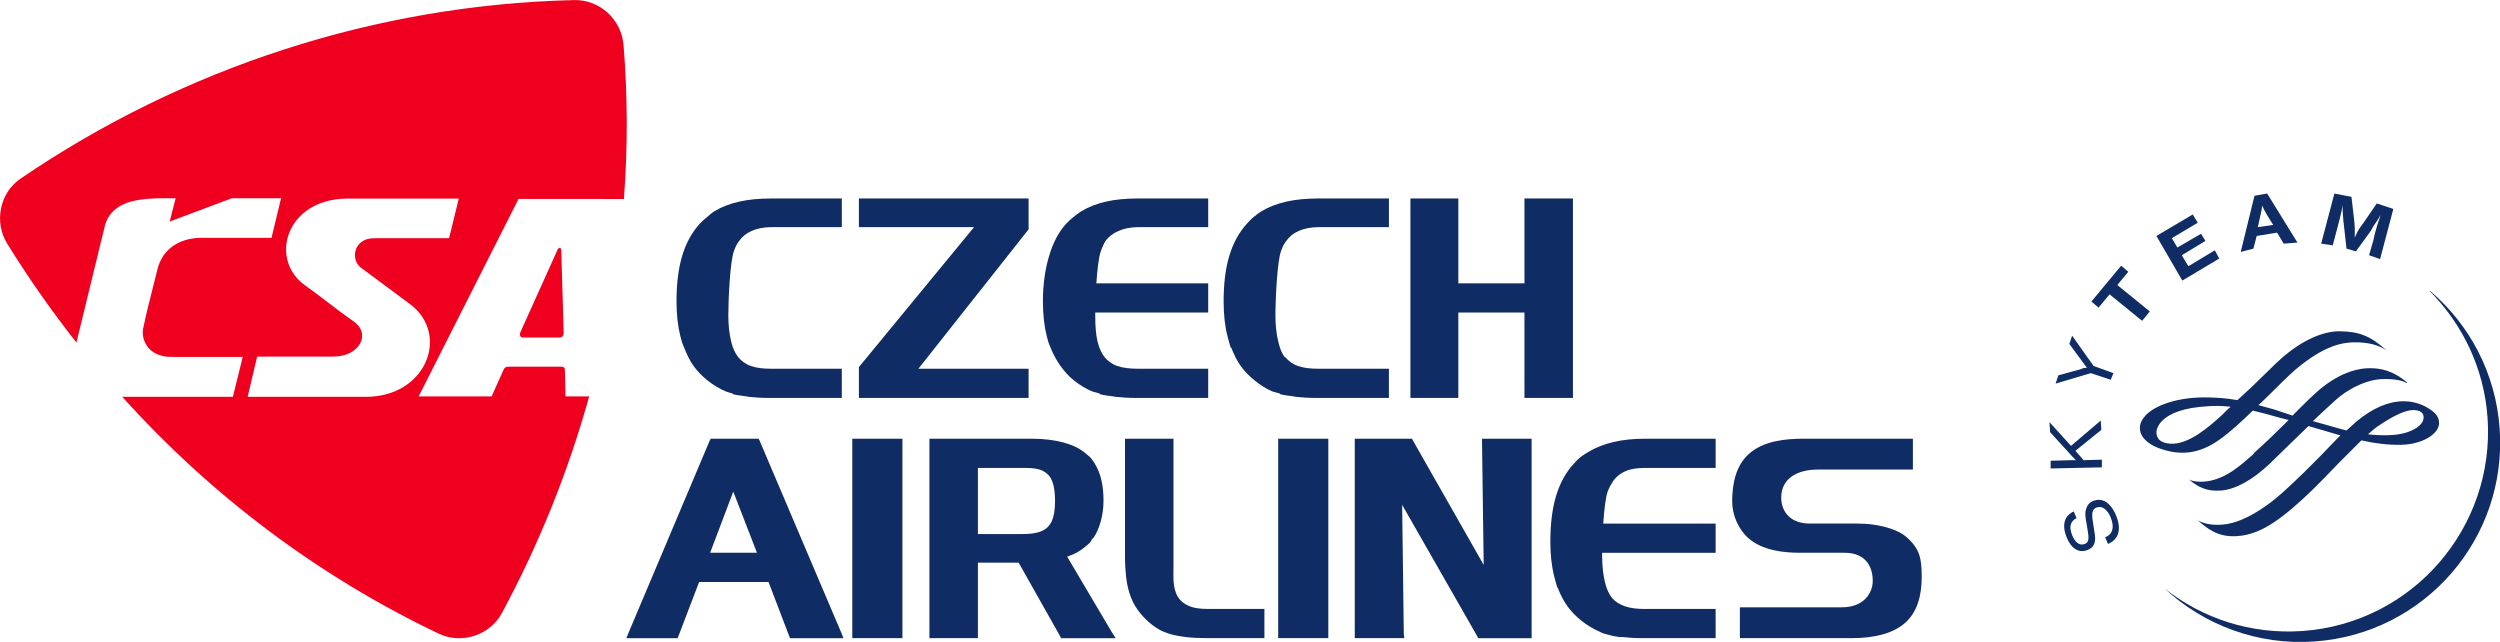
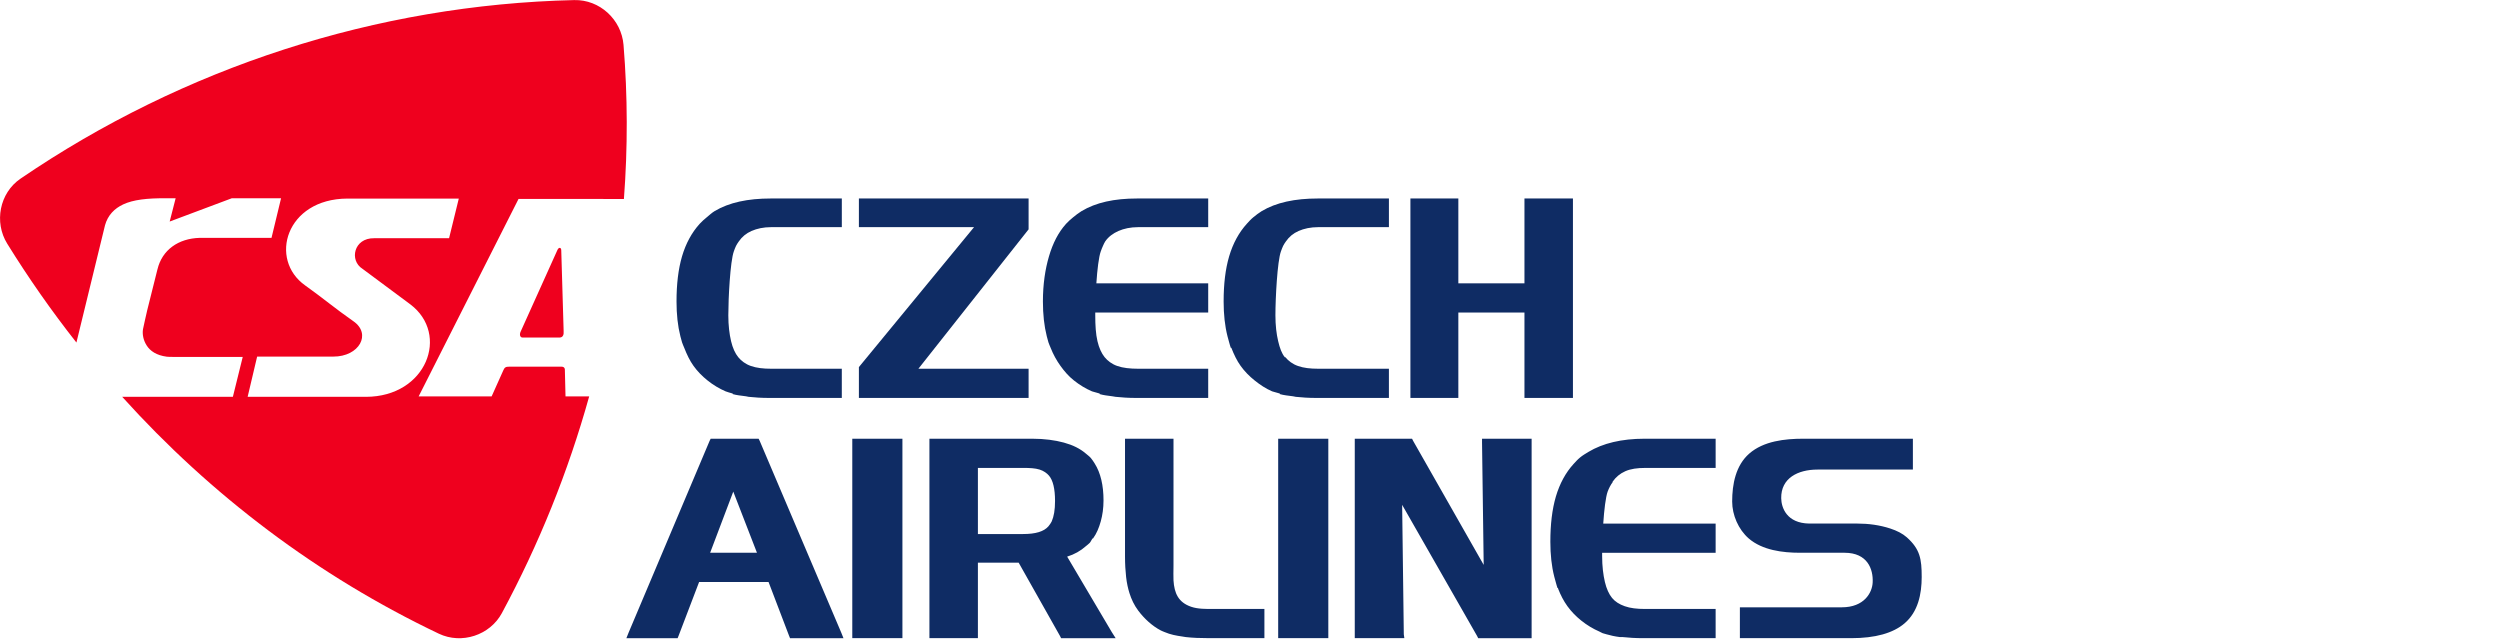
<svg xmlns="http://www.w3.org/2000/svg" version="1.1" id="Layer_1" x="0px" y="0px" viewBox="0 0 599.003 153.794" style="enable-background:new 0 0 599.003 153.794;" xml:space="preserve">
  <style type="text/css" id="style2">
	.st0{fill:#0F2C64;}
	.st1{fill-rule:evenodd;clip-rule:evenodd;fill:#EF001E;}
</style>
  <g transform="matrix(.595 0 0 .595 -181.438 -306.297)">
-     <path class="st0" d="m 1217.904,592.72 -5.103,0.888 -5.547,22.631 5.103,-1.331 1.331,-5.103 8.209,-1.331 2.662,4.437 5.547,-0.444 z m 27.068,0 -5.325,20.19 4.659,0.665 1.775,-6.656 c 0.821,-3.266 1.18,-4.37 1.775,-7.1 l 0.444,-2.441 c -0.01,1.151 -0.021,1.905 0,2.441 0.043,0.694 0.148,1.596 0.221,2.884 0.057,1.003 0.119,1.717 0.221,2.219 l 1.109,9.984 3.772,1.109 5.99,-8.209 c 0.369,-0.541 0.647,-1.245 1.109,-1.997 1.121,-1.682 1.665,-2.323 2.884,-4.437 l -0.444,1.331 c -0.285,0.9 -0.602,1.831 -0.887,2.662 -0.207,0.753 -0.534,1.817 -0.887,3.106 -0.364,1.279 -0.508,2.191 -0.665,2.884 l -1.775,6.212 4.437,1.553 5.325,-20.19 -6.656,-2.219 -5.325,7.765 c -0.477,0.728 -1.15,1.486 -1.775,2.441 -0.89,1.387 -0.993,2.02 -1.775,3.55 0.089,-2.661 0.021,-4.625 -0.221,-6.878 l -1.109,-9.54 z m -29.065,4.881 c 0.654,1.466 1.078,2.332 2.219,4.216 l 2.219,3.55 -6.212,0.887 0.887,-3.994 c 0.521,-2.13 0.71,-3.179 0.887,-4.659 z m -27.955,3.549 -14.643,8.653 10.428,17.971 14.865,-8.875 -1.775,-3.328 -10.65,6.434 -2.662,-4.437 9.54,-5.769 -1.775,-2.884 -9.54,5.547 -2.219,-3.772 10.428,-6.212 z m -28.844,20.634 -11.981,14.422 2.884,2.441 4.437,-5.325 13.09,10.65 3.106,-3.772 -13.09,-10.65 4.437,-5.325 z m 124.247,10.206 c 13.126,13.239 21.9,30.979 23.296,51.03 3.089,44.286 -30.301,82.755 -74.548,85.863 -20.818,1.456 -40.3,-5.089 -55.467,-17.084 15.712,14.573 37.281,22.928 60.348,21.299 44.262,-3.088 77.636,-41.399 74.548,-85.641 -1.569,-22.416 -12.154,-41.982 -27.955,-55.467 h -0.222 z m -36.165,16.196 c -7.003,-0.05 -15.344,3.721 -23.518,10.872 -2.503,2.213 -7.393,7.136 -12.203,11.759 l -5.547,5.103 c -4.431,-0.806 -8.783,-1.109 -13.312,-1.109 -10.092,0 -19.298,2.782 -23.518,7.1 -1.589,1.667 -2.49,3.451 -2.441,5.325 0.099,4.888 5.842,7.343 7.543,7.987 8.985,3.329 16.502,2.229 24.406,-3.328 4.362,-3.044 9.437,-7.795 13.534,-11.759 3.202,0.743 6.977,1.739 10.872,2.884 l 3.55,0.888 c -4.647,4.583 -9.551,9.432 -13.978,13.312 l -0.221,0.444 c -6.147,5.429 -10.656,9.189 -17.084,10.65 -4.524,0.988 -7.822,0.181 -8.875,-0.444 3.669,3 7.1,4.952 13.09,4.437 5.774,-0.507 12.486,-4.256 19.302,-10.65 l 9.097,-8.875 6.656,-6.434 c 0,0.021 12.868,3.772 12.868,3.772 -0.333,0.211 -7.765,7.987 -7.765,7.987 l -6.878,6.878 c -7.092,6.885 -10.926,10.371 -15.087,13.312 -6.836,4.869 -12.798,7.411 -17.971,7.765 -2.661,0.177 -6.541,0.089 -9.762,-1.775 3.464,2.986 7.579,6.619 14.865,6.434 8.356,-0.26 15.757,-4.297 27.29,-14.865 5.272,-4.83 10.469,-10.307 15.087,-15.087 l 8.653,-8.653 c 5.646,1.259 10.619,1.893 16.196,1.775 8.115,-0.177 15.003,-4.197 15.087,-8.653 0.084,-3.285 -2.602,-4.958 -4.216,-5.99 -1.333,-0.881 -4.978,-2.884 -9.984,-2.884 -6.088,0 -12.416,2.676 -18.859,7.987 l -4.216,3.772 c 0.057,-0.021 -1.775,-0.444 -1.775,-0.444 l -11.759,-3.328 c 3.516,-3.276 6.411,-6.021 9.097,-8.431 6.541,-5.813 13.742,-8.171 17.971,-8.431 3.074,-0.217 8.442,-10e-4 10.65,1.553 0.094,-0.007 0.221,-0.221 0.221,-0.221 -5.872,-5.016 -10.902,-5.769 -15.087,-5.769 -4.121,0 -10.754,1.258 -18.859,7.544 -3.3,2.572 -7.698,6.998 -12.203,11.537 0,-0.036 -5.99,-1.997 -5.99,-1.997 l -1.331,-0.444 -6.434,-1.775 c 0.148,0 3.772,-3.55 3.772,-3.55 4.269,-4.2 8.163,-8.177 11.315,-10.872 11.444,-9.615 18.738,-10.832 23.74,-10.872 5.484,-0.007 9.755,1.076 12.868,3.328 -6.339,-5.722 -10.953,-7.696 -18.857,-7.765 z m -107.828,1.775 -1.109,3.328 5.547,7.544 c 0.738,1.023 0.845,1.176 1.553,1.997 -0.792,0.177 -1.105,0.084 -1.553,0.221 l -1.109,0.444 -8.875,2.441 -1.109,3.328 14.2,-4.216 7.987,2.662 1.109,-2.662 -7.987,-2.884 z m 55.023,28.399 c 2.366,-0.128 4.827,-0.231 8.875,0.221 -0.167,0 -2.219,1.997 -2.219,1.997 l -1.331,1.331 c -4.997,4.554 -13.361,12.063 -20.856,11.537 -3.698,-0.27 -5.547,-1.797 -5.547,-4.659 10e-4,-0.368 0.3,-9.389 21.078,-10.427 z m 82.536,1.554 c 1.825,0.057 3.994,0.632 3.994,2.884 0,2.336 -2.106,4.437 -6.434,5.99 -3.782,1.362 -9.63,1.596 -15.975,0.887 1.741,-1.579 3.193,-2.748 4.437,-3.55 5.965,-4.056 10.884,-6.325 13.978,-6.211 z m -126.022,4.215 -11.981,10.206 -8.653,-9.54 0.221,3.994 9.097,9.984 0.665,0.665 0.665,0.665 h -2.219 l -7.987,0.221 v 3.106 l 20.634,-0.444 v -3.106 l -7.322,0.221 -3.328,-3.772 10.428,-8.431 -0.221,-3.772 z m -0.221,31.949 c -0.866,-0.089 -1.973,0.088 -2.884,0.444 -1.505,0.625 -2.456,1.823 -2.884,3.55 -0.433,1.544 -0.21,3.085 0.444,6.656 l 0.221,1.331 c 0.659,3.634 0.524,5.144 -1.109,5.769 -2.021,0.831 -3.898,-0.559 -5.103,-3.55 -1.308,-3.315 -0.797,-5.452 1.775,-6.878 l -1.109,-2.662 c -3.816,1.712 -4.871,5.431 -2.884,10.428 1.839,4.603 5.018,6.48 8.431,5.103 1.51,-0.595 2.521,-1.636 2.884,-3.106 0.256,-1.176 0.255,-2.137 -0.221,-4.881 l -0.221,-1.331 -0.221,-1.553 c -0.649,-3.713 -0.444,-5.524 1.331,-6.212 2.189,-0.91 4.461,0.718 5.769,3.994 1.618,4.018 0.786,6.718 -2.219,7.987 l 1.109,2.662 c 4.333,-1.79 5.536,-5.802 3.328,-11.315 -1.533,-3.819 -3.838,-6.167 -6.437,-6.436 z" />
    <path class="st0" d="M615.308,594.716c-9.226,0-16.803,1.606-22.631,5.103c-1.136,0.689-2.083,1.609-3.106,2.441   c-1.038,0.846-2.024,1.718-2.884,2.662c-3.118,3.438-5.546,7.808-7.1,13.09c-1.52,5.188-2.219,11.229-2.219,18.193   c0,5.159,0.496,9.832,1.553,13.978c0.211,0.856,0.429,1.693,0.665,2.441c0.231,0.757,0.583,1.446,0.887,2.219   c1.033,2.646,2.213,5.163,3.772,7.322c1.569,2.174,3.467,4.106,5.547,5.769c2.292,1.854,4.804,3.351,7.322,4.437   c0.497,0.207,0.835,0.262,1.331,0.444c0.521,0.187,1.057,0.301,1.553,0.444v0.221c1.51,0.452,3.348,0.627,5.325,0.887   c0.398,0.057,0.731,0.182,1.109,0.221c2.439,0.26,5.18,0.444,8.209,0.444h29.287v-11.759H615.53c-3.3,0-5.942-0.312-8.209-1.109   c-2.169-0.752-3.879-2.05-5.103-3.55c-1.254-1.539-2.225-3.68-2.884-6.434c-0.669-2.857-1.11-6.331-1.109-10.428   c0-6.826,0.763-21.734,2.219-25.737c0.261-0.728,0.553-1.55,0.887-2.219c0.324-0.654,0.751-1.258,1.109-1.775   c1.303-1.893,2.969-3.271,5.103-4.216c2.213-0.969,4.845-1.553,7.987-1.553h28.399v-11.537L615.308,594.716L615.308,594.716z    M650.807,594.716v11.537h46.371l-46.371,56.355v12.425h68.336v-11.759h-44.374l44.374-56.133v-12.425H650.807z M762.851,594.716   c-9.216,0-16.591,1.606-22.409,5.103c-1.131,0.689-2.31,1.609-3.328,2.441c-1.043,0.846-2.019,1.718-2.884,2.662   c-3.108,3.438-5.334,7.808-6.878,13.09c-1.529,5.188-2.441,11.229-2.441,18.193c0,5.159,0.505,9.832,1.553,13.978   c0.211,0.856,0.429,1.693,0.665,2.441c0.231,0.757,0.593,1.446,0.888,2.219c1.033,2.646,2.435,5.163,3.994,7.322   c1.574,2.174,3.23,4.106,5.325,5.769c2.302,1.854,4.794,3.351,7.322,4.437c0.502,0.207,1.061,0.262,1.553,0.444   c0.521,0.187,1.061,0.301,1.553,0.444v0.221c1.5,0.452,3.136,0.627,5.103,0.887c0.393,0.057,0.962,0.182,1.331,0.221   c2.439,0.26,5.175,0.444,8.209,0.444h29.065v-11.759h-28.177c-3.285,0-6.154-0.312-8.431-1.109c-2.164-0.752-3.869-2.05-5.103-3.55   c-1.239-1.539-2.235-3.68-2.884-6.434c-0.669-2.857-0.887-6.331-0.887-10.428c0-0.383-0.007-0.686,0-1.109h45.483v-11.759h-45.039   c0.354-5.513,0.993-10.724,1.775-12.868c0.27-0.728,0.558-1.55,0.887-2.219c0.324-0.654,0.533-1.258,0.887-1.775   c1.294-1.893,3.19-3.271,5.325-4.216c2.223-0.969,4.864-1.553,7.987-1.553h28.177v-11.537L762.851,594.716L762.851,594.716z    M835.624,594.716c-9.216,0-16.812,1.606-22.631,5.103c-1.141,0.689-2.305,1.609-3.328,2.441c-1.038,0.846-1.802,1.718-2.662,2.662   c-3.113,3.438-5.545,7.808-7.1,13.09c-1.524,5.188-2.219,11.229-2.219,18.193c0,5.159,0.5,9.832,1.553,13.978   c0.207,0.856,0.425,1.693,0.665,2.441c0.241,0.757,0.366,1.446,0.665,2.219h0.221c1.033,2.646,2.208,5.163,3.772,7.322   c1.569,2.174,3.466,4.106,5.547,5.769c2.302,1.854,4.572,3.351,7.1,4.437c0.502,0.207,1.066,0.262,1.553,0.444   c0.521,0.187,1.061,0.301,1.553,0.444v0.221c1.5,0.452,3.358,0.627,5.325,0.887c0.403,0.057,0.73,0.182,1.109,0.221   c2.444,0.26,5.175,0.444,8.209,0.444h29.287v-11.759h-28.399c-3.305,0-5.947-0.312-8.209-1.109c-2.179-0.752-3.864-2.05-5.103-3.55   h-0.221c-1.254-1.539-2.013-3.68-2.662-6.434c-0.679-2.857-1.11-6.331-1.109-10.428c0-6.826,0.768-21.734,2.219-25.737   c0.275-0.728,0.558-1.55,0.887-2.219c0.329-0.654,0.746-1.258,1.109-1.775c1.303-1.893,2.964-3.271,5.103-4.216   c2.203-0.969,4.855-1.553,7.987-1.553h28.399v-11.537L835.624,594.716L835.624,594.716z M872.898,594.716v80.317H892.2v-34.39   h26.624v34.39h19.524v-80.317h-19.524v34.168H892.2v-32.615v-1.553H872.898z M591.124,691.451l-0.444,0.888l-32.615,77.21   l-0.887,2.219h20.634l0.444-1.109l8.209-21.521h27.955l8.209,21.521l0.444,1.109h21.521l-0.888-2.219l-32.837-77.21l-0.444-0.888   h-18.193H591.124z M648.145,691.451v80.317h18.637h1.553v-80.317H648.145z M679.206,691.451v80.317h19.524v-30.396h16.418   l16.64,29.509l0.444,0.888h21.965l-1.553-2.441l-17.971-30.396c2.951-0.915,5.429-2.332,7.544-4.216   c0.521-0.467,1.11-0.844,1.553-1.331c0.418-0.462,0.667-1.16,1.109-1.775h0.221c1.456-2.022,2.383-4.281,3.106-6.878   c0.703-2.552,1.109-5.333,1.109-8.431c0-6.029-1.145-11.054-3.55-14.865c-0.477-0.748-0.988-1.55-1.553-2.219   c-0.576-0.659-1.333-1.195-1.997-1.775c-2.351-2.016-5.235-3.444-8.875-4.437c-3.541-0.964-7.846-1.553-12.647-1.553h-39.936   H679.206L679.206,691.451z M757.97,691.451v47.48c0,3.074,0.173,5.775,0.444,8.209c0.27,2.464,0.776,4.659,1.331,6.434   c0.802,2.572,1.917,4.911,3.55,7.1c2.376,3.182,5.62,6.187,9.097,7.987c0.502,0.26,1.051,0.458,1.553,0.665   c2.306,0.993,4.616,1.426,7.1,1.775c0.432,0.057,0.908,0.172,1.331,0.221c2.73,0.319,5.935,0.444,9.54,0.444h22.187   c0-3.9,0-7.849,0-11.759h-20.634c-2.887,0-6.126,0.057-8.875-0.887c-5.149-1.775-6.775-5.437-7.1-10.65   c-0.094-1.593,0-3.58,0-5.769V691.45L757.97,691.451L757.97,691.451z M819.649,691.451v80.317h18.637h1.553v-80.317H819.649z    M850.489,691.451v80.317h19.968l-0.221-1.553l-0.665-52.139l30.174,52.805l0.444,0.888h21.521v-80.317h-19.968v1.553l0.665,49.255   l-28.399-49.92l-0.444-0.888h-21.521H850.489L850.489,691.451z M967.192,691.451c-9.226,0-16.808,1.818-22.631,5.325   c-1.131,0.689-2.305,1.378-3.328,2.219c-1.038,0.846-1.797,1.728-2.662,2.662c-3.123,3.428-5.546,7.828-7.1,13.09   c-1.52,5.208-2.219,11.23-2.219,18.193c0,5.159,0.5,9.822,1.553,13.978c0.216,0.851,0.425,1.693,0.665,2.441   c0.226,0.757,0.38,1.456,0.665,2.219h0.221v0.221c1.043,2.636,2.198,4.916,3.772,7.1c1.559,2.164,3.466,4.106,5.547,5.769   c2.292,1.844,4.799,3.355,7.322,4.437c0.497,0.207,0.835,0.488,1.331,0.665c0.526,0.187,1.066,0.296,1.553,0.444   c1.495,0.447,3.358,0.858,5.325,1.109c0.403,0.057,0.746-0.042,1.109,0c2.434,0.266,5.175,0.444,8.209,0.444h29.287v-11.759   h-28.399c-3.295,0-5.937-0.307-8.209-1.109c-2.169-0.767-3.868-1.833-5.103-3.328c-1.254-1.539-2.235-3.695-2.884-6.434   c-0.664-2.852-1.109-6.326-1.109-10.428c0-0.383-0.005-0.918,0-1.331h45.705v-11.759h-45.261   c0.364-5.523,0.998-10.724,1.775-12.868c0.27-0.733,0.543-1.323,0.888-1.997c0.31-0.64,0.745-1.268,1.109-1.775v-0.221   c1.313-1.884,2.969-3.261,5.103-4.216c2.203-0.974,4.864-1.331,7.987-1.331h28.399v-11.759h-28.621L967.192,691.451z    M1031.09,691.451c-7.382,0-15.96,0.935-21.743,5.99c-5.474,4.795-6.878,12.334-6.878,19.303c0,5.449,2.51,11.25,6.656,14.865   c5.503,4.746,13.655,5.769,20.634,5.769h17.971c9.192,0,11.595,6.542,11.315,11.981c-0.197,4.102-3.415,9.984-12.425,9.984h-41.046   c0,5.661,0,6.764,0,12.425h44.817c9.693,0,16.884-2.007,21.521-5.99c5.42-4.652,6.868-11.752,6.878-18.637   c0-7.294-0.674-11.214-5.99-15.975c-1.731-1.539-3.981-2.665-6.656-3.55c-4.278-1.407-8.827-1.997-13.312-1.997h-19.303   c-9.103-0.123-11.256-6.394-11.315-10.206c-0.118-8.07,6.671-11.537,14.643-11.537h38.383c0-5.651,0-6.769,0-12.425H1031.09z    M698.731,703.21h18.193c2.656,0,4.881,0.105,6.656,0.665c1.652,0.521,2.931,1.452,3.772,2.441   c1.598,1.864,2.441,5.268,2.441,10.206c0,3.634-0.476,6.237-1.331,8.209c-0.172,0.383-0.493,0.819-0.665,1.109   s-0.425,0.607-0.665,0.888c-1.82,2.1-5.16,3.106-10.206,3.106h-18.193L698.731,703.21L698.731,703.21z M600.221,712.751   l9.54,24.627h-18.859L600.221,712.751z" />
    <path class="st1" d="M452.295,674.586h-47.635l3.826-16.205h30.644c10.475,0.05,15.565-9.133,8.085-14.257   c-7.342-5.125-12.108-9.211-19.392-14.4c-14.749-10.456-7.805-34.834,16.947-34.972h44.921l-3.915,15.964h-30.137   c-8.287-0.143-10.097,8.975-4.731,12.315l19.288,14.331C486.111,649.372,476.781,674.551,452.295,674.586z M507.042,761.673   c-4.825,8.941-16.215,12.654-25.372,8.301c-48.786-23.228-91.784-55.79-127.518-95.389h44.562l3.974-16.077h-28.17   c-0.797-0.007-1.603,0.021-2.4-0.079c-4.234-0.551-6.708-2.336-8.095-4.495c-1.402-2.159-1.815-4.608-1.505-6.565   c0.036-0.502,1.505-6.649,1.593-7.16l0.028-0.158l4.205-16.81h0.007c1.864-7.78,8.361-12.438,17.046-12.669h28.878l3.846-15.939   h-19.854l-24.998,9.369l2.4-9.369h-3.536c-8.016-0.099-13.618,0.615-17.552,2.449c-3.551,1.652-6.246,4.377-7.357,8.435   L335.71,652.72c-10.042-12.747-19.269-25.933-27.88-39.835c-5.311-8.562-3.128-20.37,5.385-26.168   c65.699-44.808,143.383-70.052,222.932-71.901c10.303-0.25,19.033,7.844,19.878,18.044c1.687,20.69,1.721,41.434,0.158,62.05   l-42.432-0.021l-40.229,79.523h29.39l4.746-10.583c0.462-1.072,0.954-1.411,2.341-1.387h21.078   c0.408-0.021,1.289,0.143,1.328,1.175l0.261,10.795h9.531c-8.415,30.226-20.228,59.547-35.159,87.259l0,0L507.042,761.673z    M531.907,648.043l-0.959-32.542c-0.043-1.141-1.013-1.225-1.525-0.084l-14.808,32.867c-0.61,1.284-0.236,2.518,0.88,2.425h14.857   C531.632,650.63,532.04,649.612,531.907,648.043L531.907,648.043z" />
  </g>
</svg>